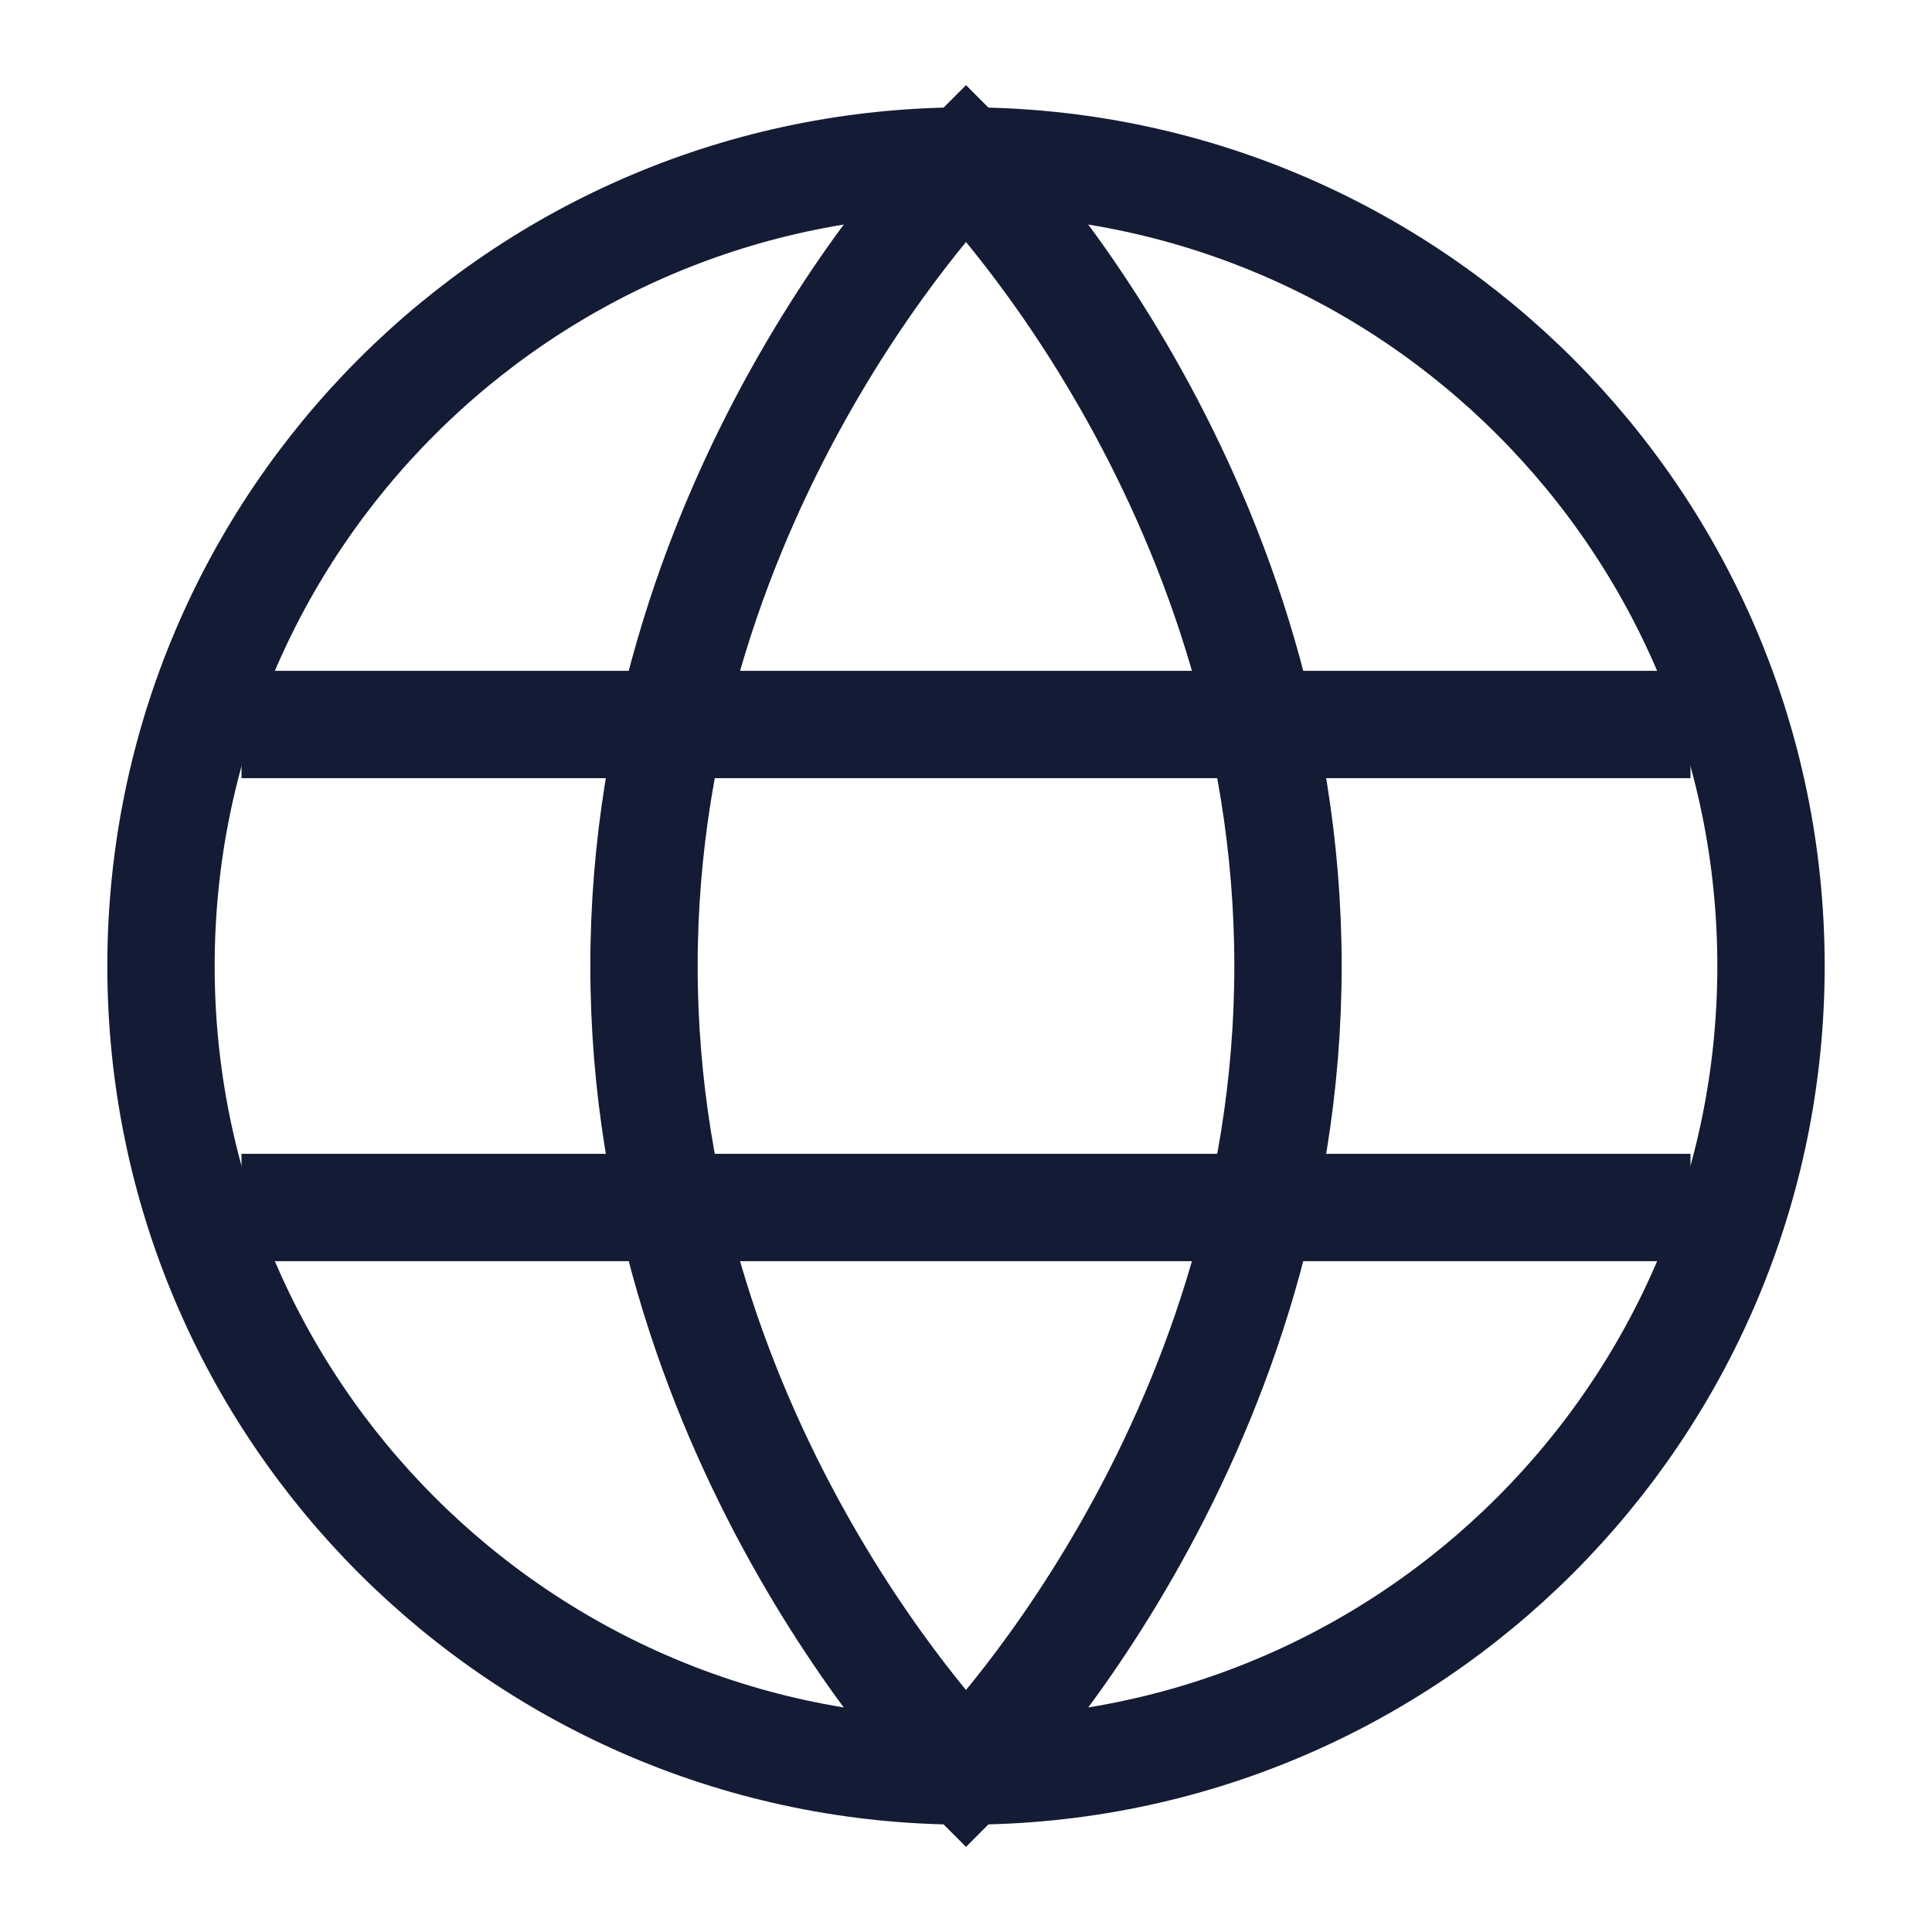
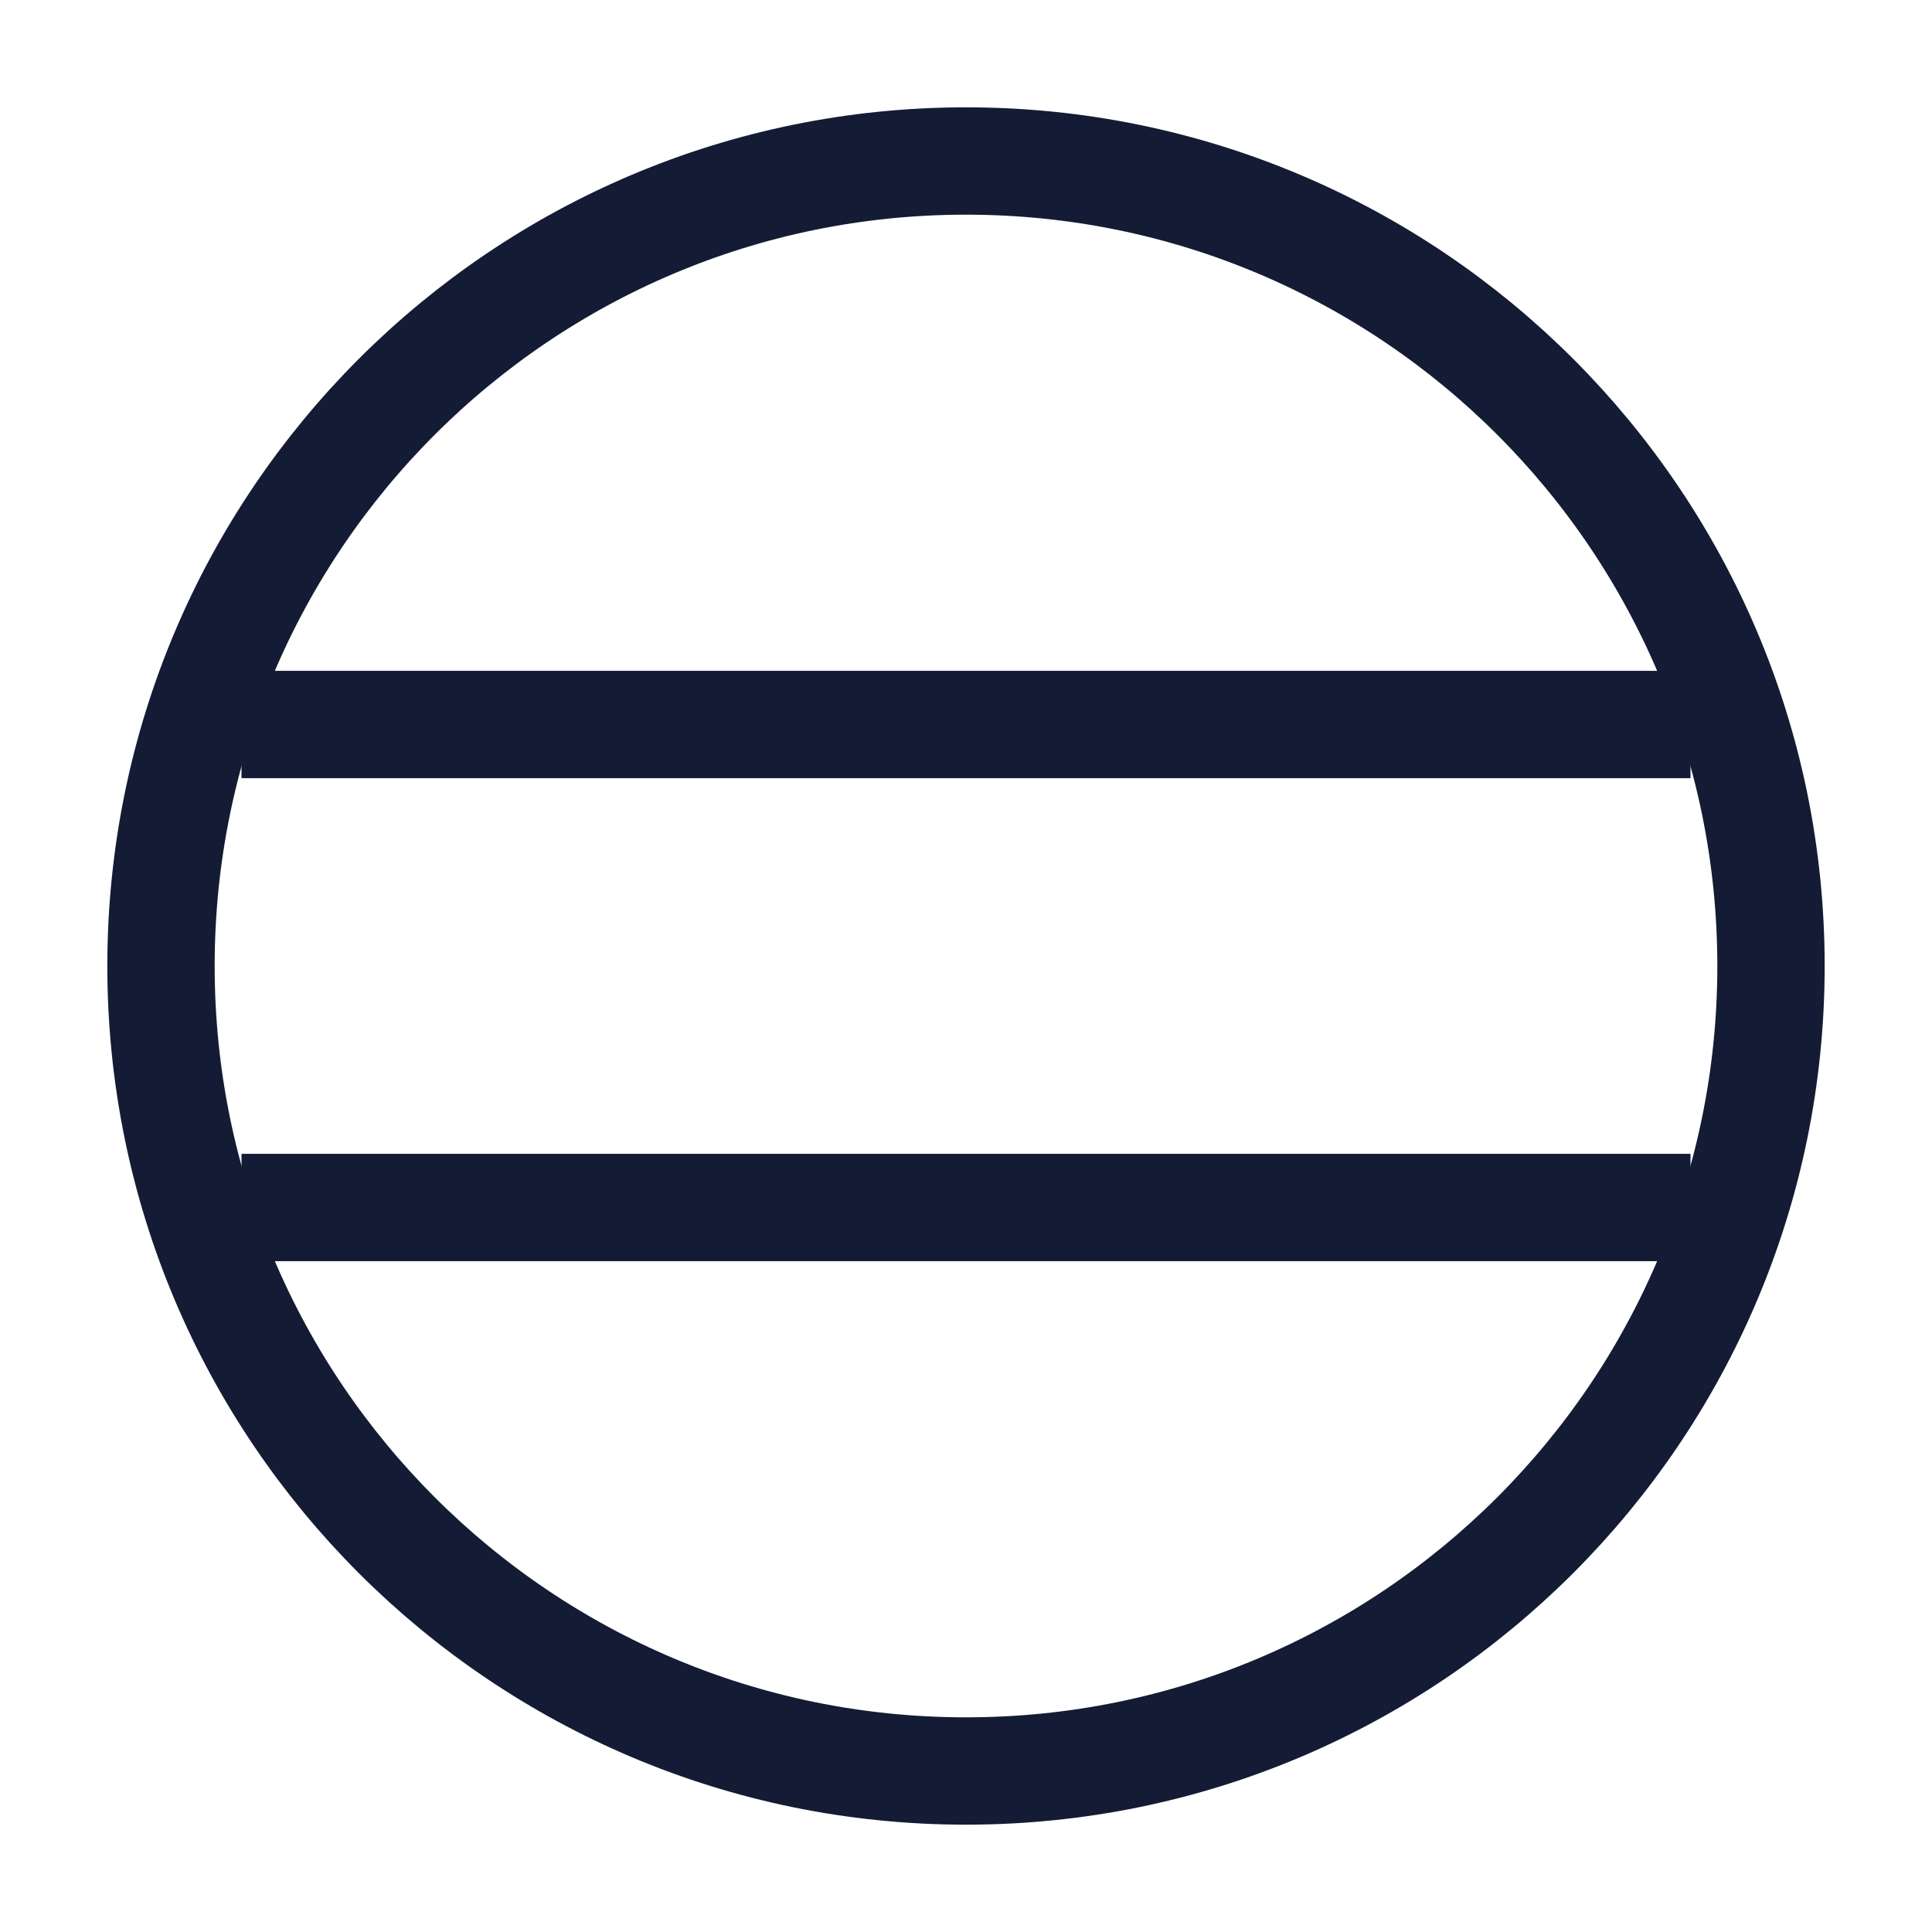
<svg xmlns="http://www.w3.org/2000/svg" width="36" height="36" viewBox="0 0 36 36" fill="none">
  <path d="M18 33C26.284 33 33 26.284 33 18C33 9.716 26.284 3 18 3C9.716 3 3 9.716 3 18C3 26.284 9.716 33 18 33Z" stroke="#141B34" stroke-width="2" />
-   <path d="M12 18C12 27 18 33 18 33C18 33 24 27 24 18C24 9 18 3 18 3C18 3 12 9 12 18Z" stroke="#141B34" stroke-width="2" />
  <path d="M31.5 22.5H4.5" stroke="#141B34" stroke-width="2" />
  <path d="M31.5 13.5H4.5" stroke="#141B34" stroke-width="2" />
</svg>